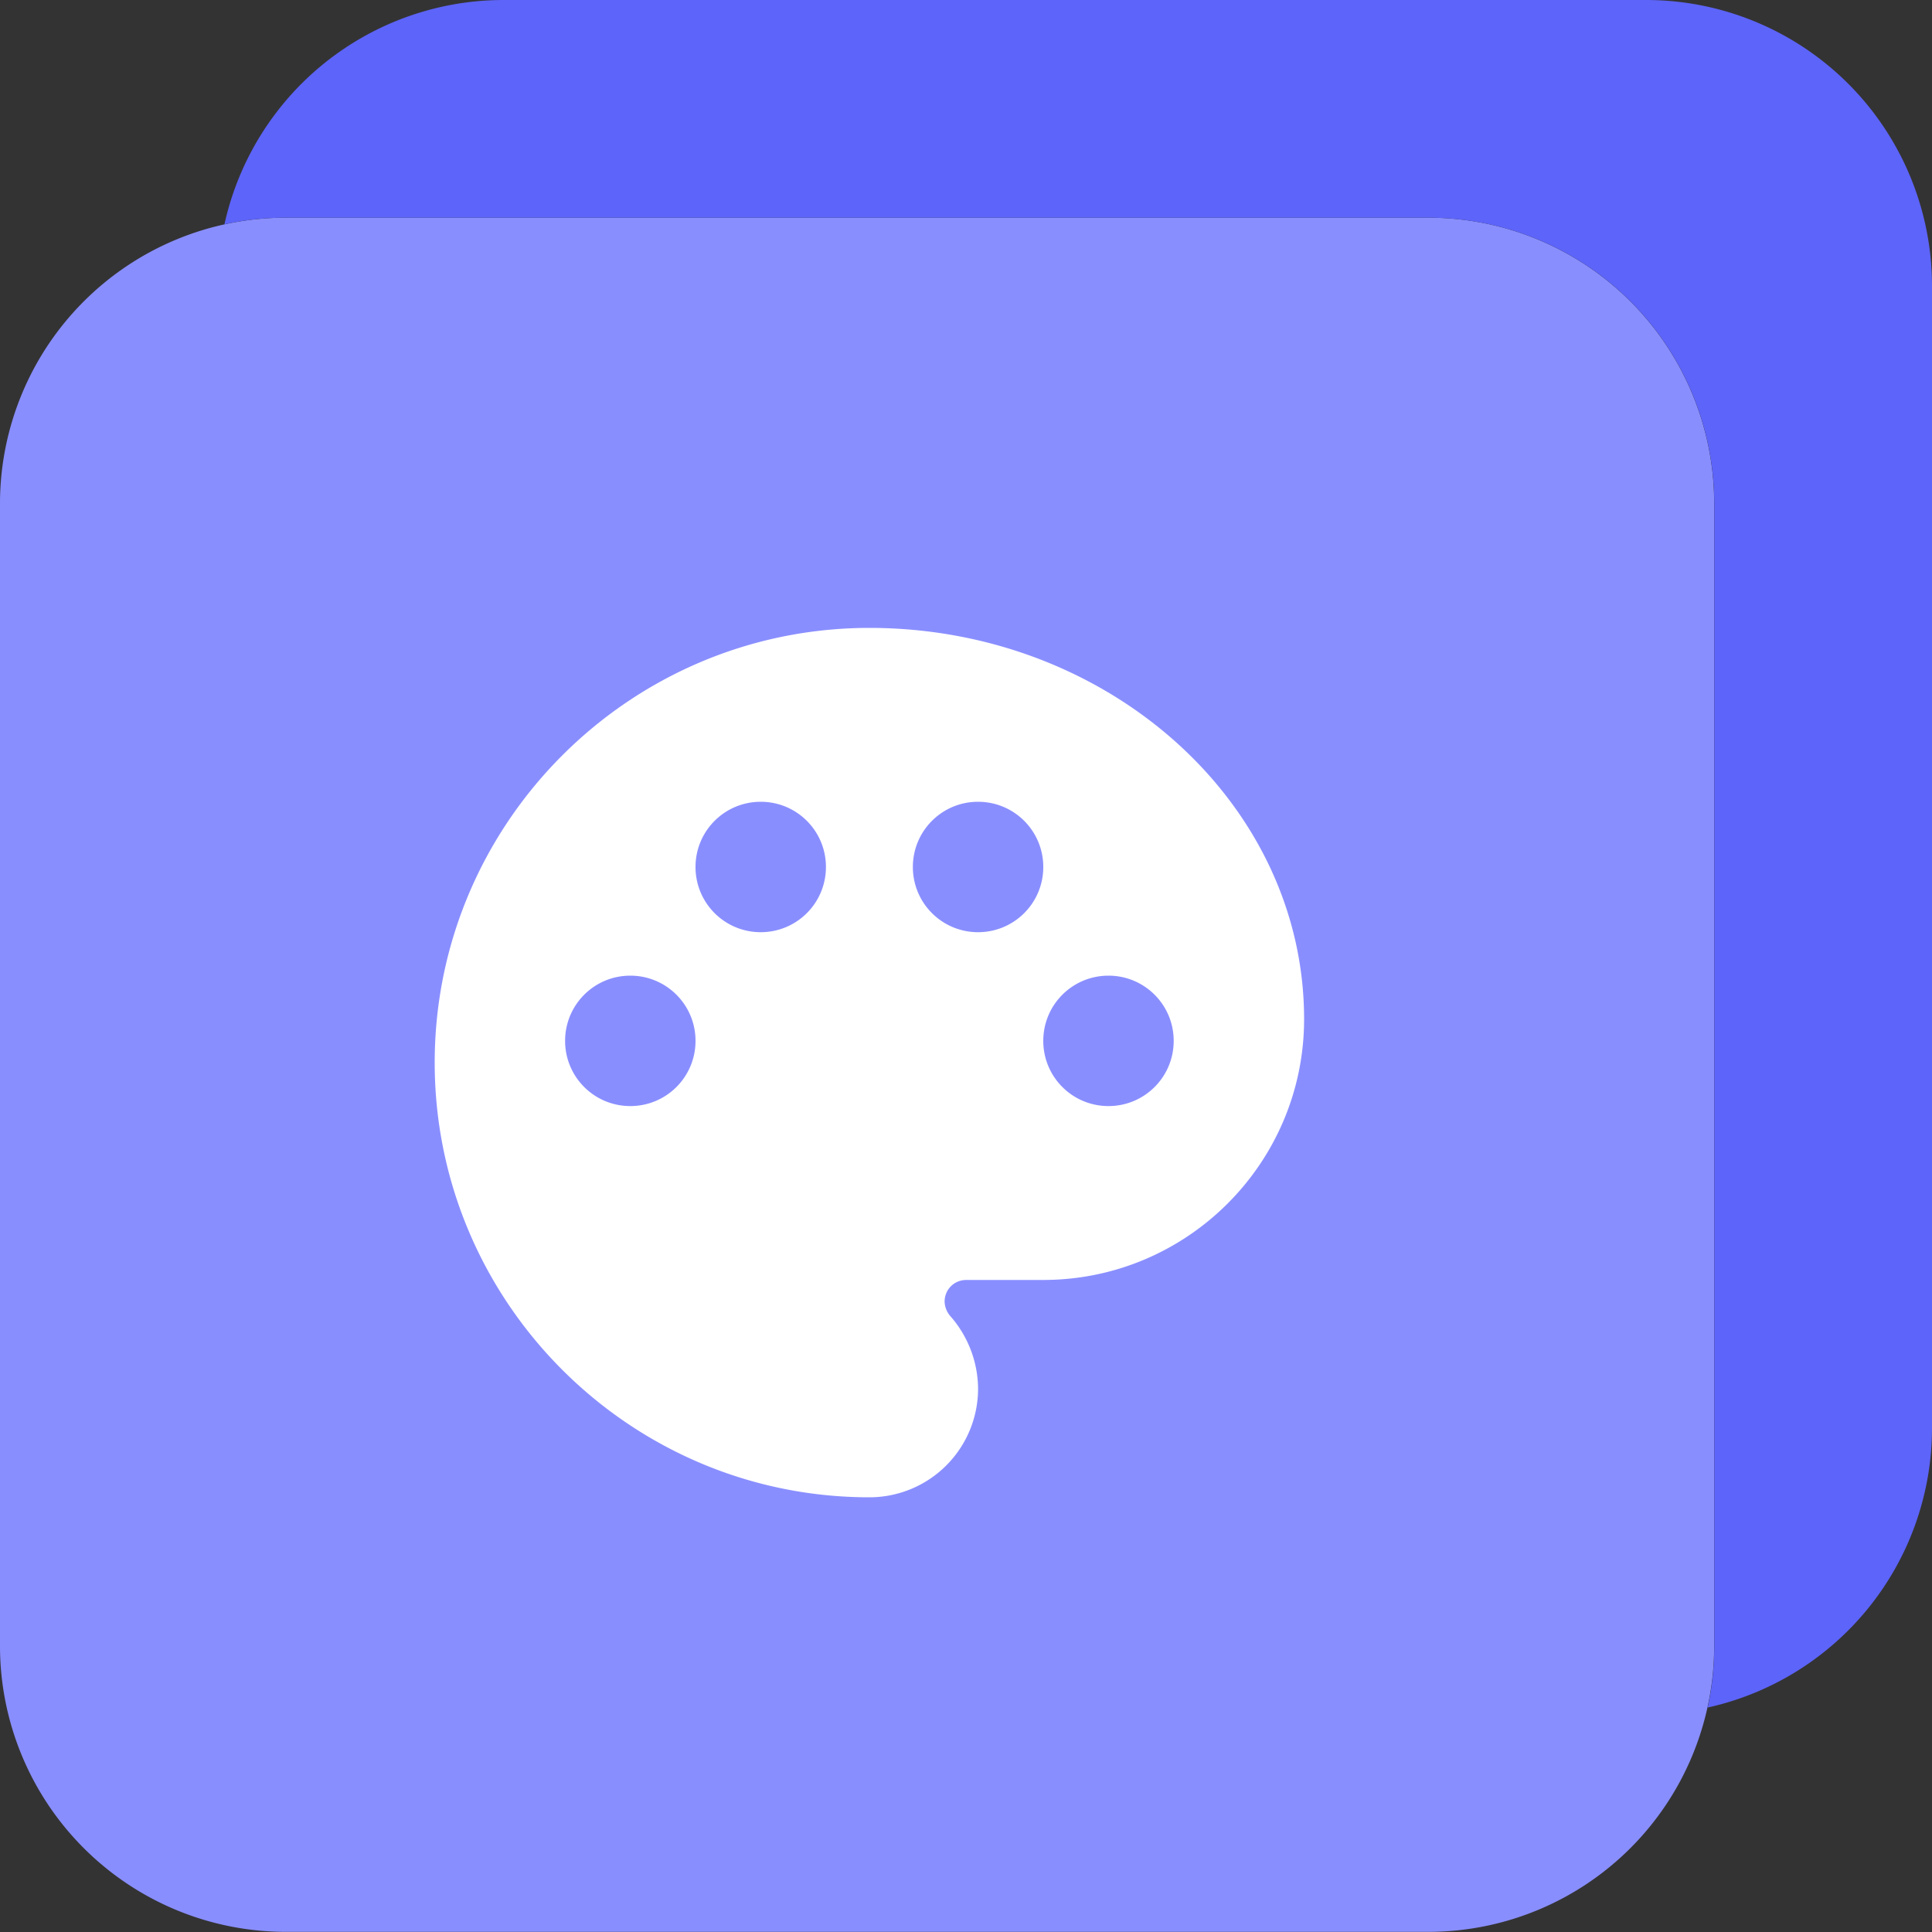
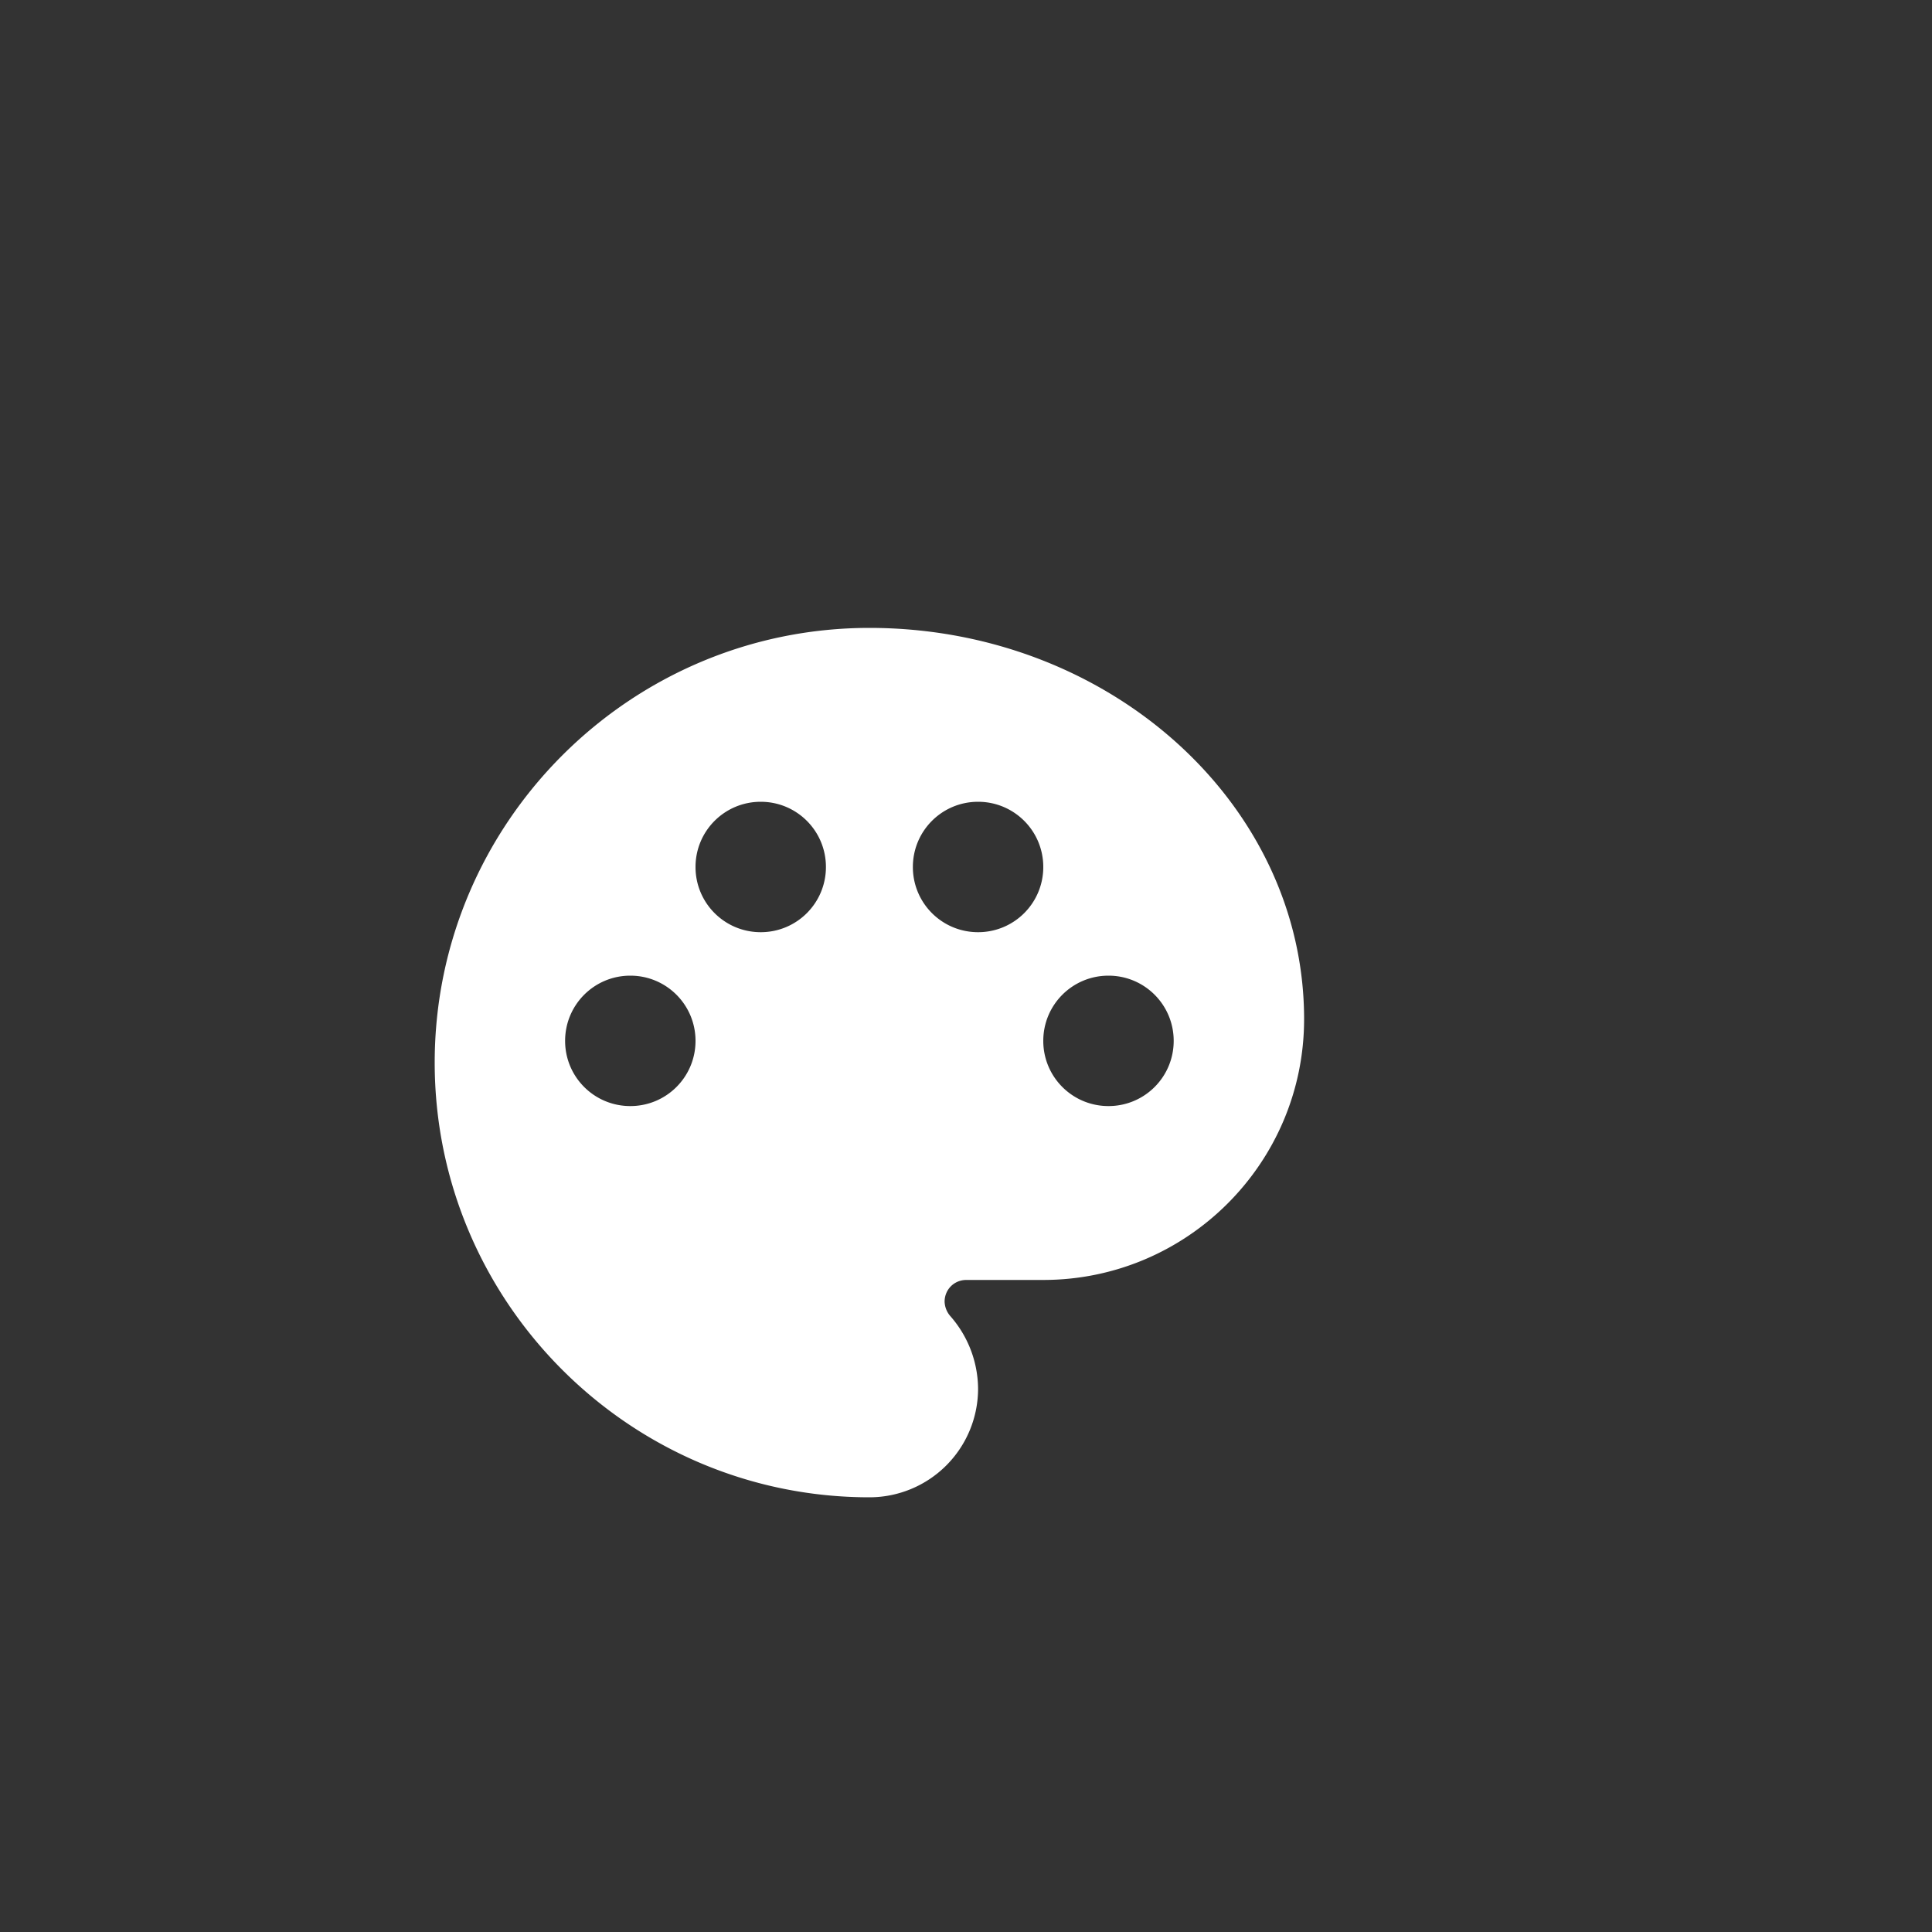
<svg xmlns="http://www.w3.org/2000/svg" width="40" height="40" fill="none">
  <rect width="100%" height="100%" fill="#333333" stroke="none" />
-   <path fill="#898EFF" fill-rule="evenodd" d="M35.49 10.422a5.92 5.92 0 0 0-5.915-5.915H5.915A5.92 5.92 0 0 0 0 10.422v23.66a5.92 5.92 0 0 0 5.915 5.915h23.66a5.92 5.92 0 0 0 5.915-5.915z" clip-rule="evenodd" />
-   <path fill="#5D64F9" d="M40 5.915A5.92 5.92 0 0 0 34.085 0h-23.66a5.92 5.92 0 0 0-5.778 4.644q.615-.136 1.27-.137h23.66a5.92 5.92 0 0 1 5.915 5.915v23.66q-.001.655-.137 1.271A5.926 5.926 0 0 0 40 29.575z" />
  <path fill="#fff" d="M18 13c-4.959 0-9 4.041-9 9s4.041 9 9 9a2.25 2.25 0 0 0 2.25-2.25 2.3 2.3 0 0 0-.576-1.503.48.48 0 0 1-.117-.297c0-.252.198-.45.45-.45H21.6c2.979 0 5.4-2.421 5.4-5.4 0-4.464-4.041-8.1-9-8.1m4.95 9.9c-.747 0-1.35-.603-1.35-1.35s.603-1.35 1.35-1.35 1.35.603 1.35 1.35-.603 1.35-1.35 1.35m-2.7-3.6c-.747 0-1.35-.603-1.35-1.35s.603-1.35 1.35-1.35 1.35.603 1.35 1.35-.603 1.35-1.35 1.35m-8.55 2.25c0-.747.603-1.35 1.35-1.35s1.35.603 1.35 1.35-.603 1.35-1.35 1.35-1.35-.603-1.35-1.35m5.4-3.6c0 .747-.603 1.35-1.35 1.35s-1.35-.603-1.35-1.35.603-1.35 1.35-1.35 1.35.603 1.35 1.35" />
</svg>